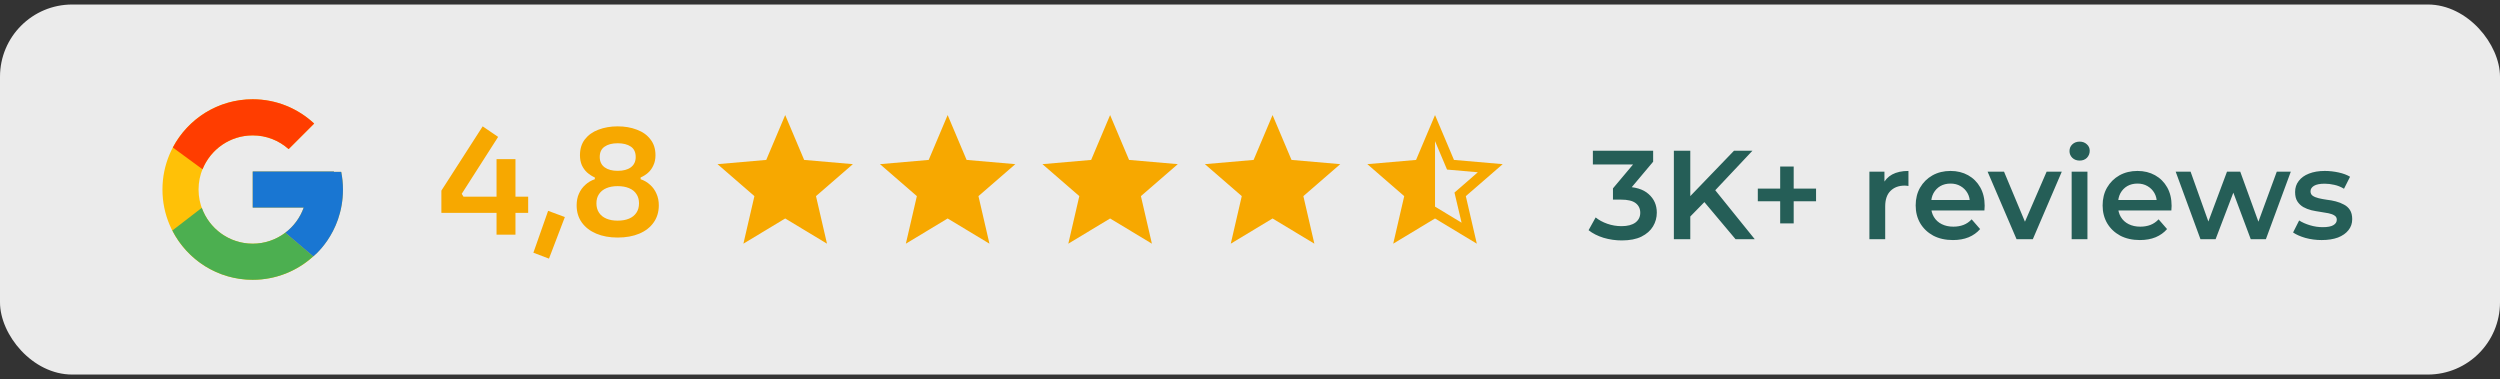
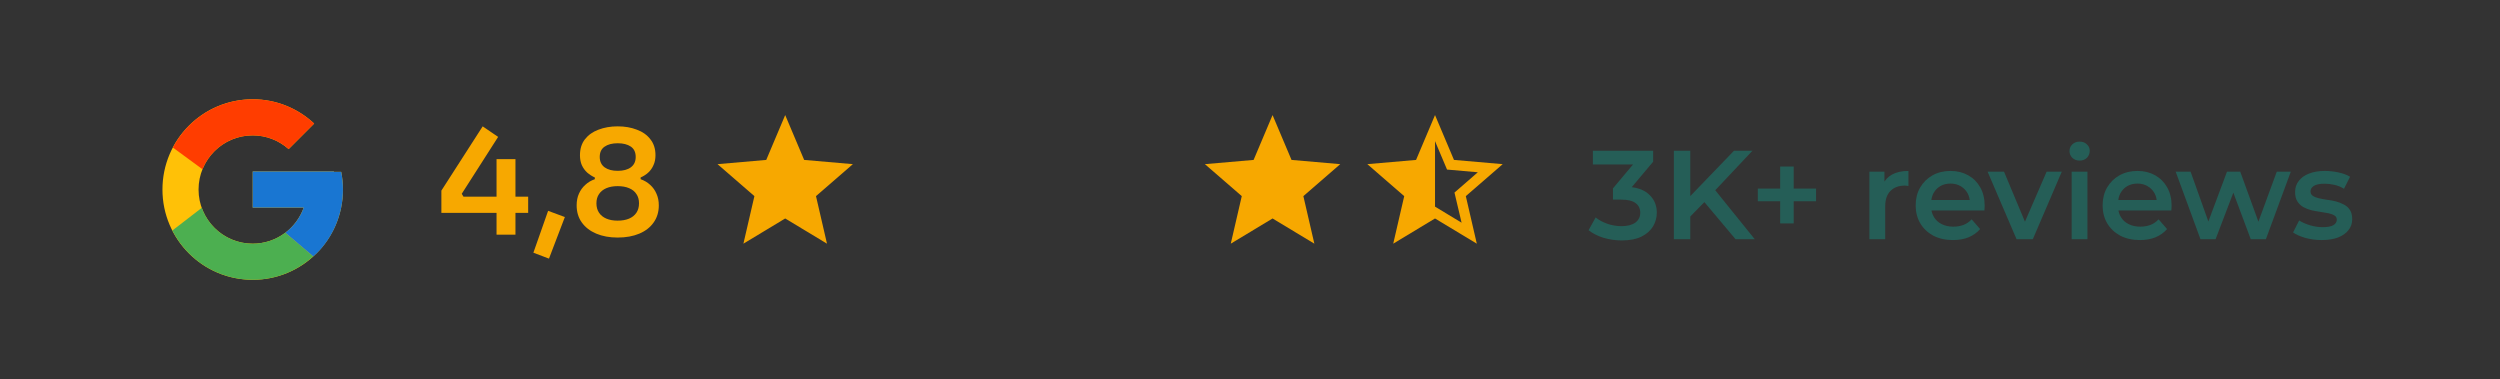
<svg xmlns="http://www.w3.org/2000/svg" width="277" height="42" viewBox="0 0 277 42" fill="none">
  <rect x="0" y="0" width="277" height="42" fill="#333333" stroke="none" />
-   <rect y="0.5" width="277" height="41" rx="8" fill="white" fill-opacity="0.9" />
  <path d="M37.806 19.041H37V19H28V23H33.651C32.827 25.328 30.611 27 28 27C24.686 27 22 24.314 22 21C22 17.686 24.686 15 28 15C29.529 15 30.921 15.577 31.98 16.52L34.809 13.691C33.023 12.027 30.634 11 28 11C22.477 11 18 15.477 18 21C18 26.523 22.477 31 28 31C33.523 31 38 26.523 38 21C38 20.329 37.931 19.675 37.806 19.041Z" fill="#FFC107" />
  <path d="M19.153 16.346L22.439 18.755C23.328 16.554 25.481 15 28 15C29.53 15 30.921 15.577 31.981 16.52L34.809 13.691C33.023 12.027 30.634 11 28 11C24.159 11 20.828 13.168 19.153 16.346Z" fill="#FF3D00" />
  <path d="M28 31C30.583 31 32.93 30.012 34.704 28.404L31.609 25.785C30.572 26.574 29.304 27.001 28 27C25.399 27 23.19 25.342 22.358 23.027L19.097 25.54C20.752 28.778 24.113 31 28 31Z" fill="#4CAF50" />
  <path d="M37.806 19.041H37V19H28V23H33.651C33.257 24.108 32.547 25.077 31.608 25.785L31.61 25.785L34.705 28.404C34.486 28.602 38 26 38 21C38 20.329 37.931 19.675 37.806 19.041Z" fill="#1976D2" />
  <path d="M48.905 23.584V21.12L53.481 14L55.193 15.168L51.161 21.472L51.353 21.792H58.521V23.584H48.905ZM55.017 26V17.632H57.113V26H55.017ZM60.827 28.656L59.099 28L60.731 23.36L62.587 24.048L60.827 28.656ZM68.436 26.32C67.54 26.32 66.75 26.176 66.067 25.888C65.385 25.6 64.852 25.189 64.468 24.656C64.084 24.123 63.892 23.488 63.892 22.752C63.892 22.261 63.977 21.829 64.147 21.456C64.318 21.072 64.553 20.747 64.852 20.48C65.15 20.203 65.502 19.995 65.907 19.856V19.664C65.598 19.525 65.316 19.344 65.059 19.12C64.814 18.896 64.617 18.624 64.468 18.304C64.329 17.984 64.26 17.616 64.26 17.2C64.26 16.496 64.441 15.909 64.803 15.44C65.177 14.96 65.678 14.603 66.308 14.368C66.948 14.123 67.657 14 68.436 14C69.225 14 69.934 14.123 70.564 14.368C71.204 14.603 71.705 14.96 72.067 15.44C72.441 15.909 72.627 16.496 72.627 17.2C72.627 17.616 72.553 17.984 72.403 18.304C72.265 18.624 72.073 18.896 71.828 19.12C71.582 19.344 71.299 19.525 70.98 19.664V19.856C71.385 19.995 71.737 20.203 72.035 20.48C72.345 20.757 72.579 21.088 72.74 21.472C72.91 21.845 72.996 22.272 72.996 22.752C72.996 23.488 72.803 24.123 72.419 24.656C72.046 25.189 71.518 25.6 70.835 25.888C70.153 26.176 69.353 26.32 68.436 26.32ZM68.436 24.448C68.926 24.448 69.347 24.373 69.7 24.224C70.052 24.075 70.323 23.856 70.516 23.568C70.707 23.28 70.803 22.933 70.803 22.528C70.803 22.123 70.707 21.781 70.516 21.504C70.334 21.216 70.062 20.997 69.7 20.848C69.347 20.699 68.926 20.624 68.436 20.624C67.956 20.624 67.54 20.699 67.188 20.848C66.835 20.997 66.564 21.216 66.371 21.504C66.18 21.781 66.084 22.123 66.084 22.528C66.084 22.933 66.18 23.28 66.371 23.568C66.564 23.856 66.835 24.075 67.188 24.224C67.54 24.373 67.956 24.448 68.436 24.448ZM68.436 18.928C69.054 18.928 69.54 18.8 69.891 18.544C70.254 18.277 70.436 17.893 70.436 17.392C70.436 16.869 70.254 16.485 69.891 16.24C69.529 15.995 69.043 15.872 68.436 15.872C67.828 15.872 67.342 16 66.98 16.256C66.627 16.501 66.451 16.88 66.451 17.392C66.451 17.893 66.633 18.277 66.996 18.544C67.358 18.8 67.838 18.928 68.436 18.928Z" fill="#F7A800" />
  <path d="M82.369 27L83.588 21.731L79.5 18.188L84.9 17.719L87 12.75L89.1 17.719L94.5 18.188L90.412 21.731L91.631 27L87 24.206L82.369 27Z" fill="#F7A800" />
-   <path d="M100.369 27L101.588 21.731L97.5 18.188L102.9 17.719L105 12.75L107.1 17.719L112.5 18.188L108.413 21.731L109.631 27L105 24.206L100.369 27Z" fill="#F7A800" />
-   <path d="M118.369 27L119.588 21.731L115.5 18.188L120.9 17.719L123 12.75L125.1 17.719L130.5 18.188L126.413 21.731L127.631 27L123 24.206L118.369 27Z" fill="#F7A800" />
  <path d="M136.369 27L137.588 21.731L133.5 18.188L138.9 17.719L141 12.75L143.1 17.719L148.5 18.188L144.413 21.731L145.631 27L141 24.206L136.369 27Z" fill="#F7A800" />
  <path d="M159 22.894L161.944 24.675L161.156 21.337L163.744 19.087L160.331 18.788L159 15.637V22.894ZM154.369 27L155.588 21.731L151.5 18.188L156.9 17.719L159 12.75L161.1 17.719L166.5 18.188L162.413 21.731L163.631 27L159 24.206L154.369 27Z" fill="#F7A800" />
  <path d="M179.696 26.64C179.005 26.64 178.329 26.542 177.666 26.346C177.013 26.141 176.462 25.861 176.014 25.506L176.798 24.092C177.153 24.381 177.582 24.615 178.086 24.792C178.59 24.969 179.117 25.058 179.668 25.058C180.321 25.058 180.83 24.927 181.194 24.666C181.558 24.395 181.74 24.031 181.74 23.574C181.74 23.126 181.572 22.771 181.236 22.51C180.9 22.249 180.359 22.118 179.612 22.118H178.716V20.872L181.516 17.54L181.754 18.226H176.49V16.7H183.168V17.918L180.368 21.25L179.416 20.69H179.962C181.166 20.69 182.067 20.961 182.664 21.502C183.271 22.034 183.574 22.72 183.574 23.56C183.574 24.111 183.434 24.619 183.154 25.086C182.874 25.553 182.445 25.931 181.866 26.22C181.297 26.5 180.573 26.64 179.696 26.64ZM187.088 24.19L186.99 22.034L192.128 16.7H194.172L189.902 21.236L188.894 22.342L187.088 24.19ZM185.464 26.5V16.7H187.284V26.5H185.464ZM192.296 26.5L188.544 22.034L189.748 20.704L194.424 26.5H192.296ZM197.243 24.75V18.45H198.741V24.75H197.243ZM194.765 22.3V20.9H201.219V22.3H194.765ZM207.13 26.5V19.024H208.796V21.082L208.6 20.48C208.824 19.976 209.174 19.593 209.65 19.332C210.136 19.071 210.738 18.94 211.456 18.94V20.606C211.382 20.587 211.312 20.578 211.246 20.578C211.181 20.569 211.116 20.564 211.05 20.564C210.388 20.564 209.86 20.76 209.468 21.152C209.076 21.535 208.88 22.109 208.88 22.874V26.5H207.13ZM216.387 26.598C215.556 26.598 214.828 26.435 214.203 26.108C213.587 25.772 213.106 25.315 212.761 24.736C212.425 24.157 212.257 23.499 212.257 22.762C212.257 22.015 212.42 21.357 212.747 20.788C213.083 20.209 213.54 19.757 214.119 19.43C214.707 19.103 215.374 18.94 216.121 18.94C216.849 18.94 217.497 19.099 218.067 19.416C218.636 19.733 219.084 20.181 219.411 20.76C219.737 21.339 219.901 22.02 219.901 22.804C219.901 22.879 219.896 22.963 219.887 23.056C219.887 23.149 219.882 23.238 219.873 23.322H213.643V22.16H218.949L218.263 22.524C218.272 22.095 218.183 21.717 217.997 21.39C217.81 21.063 217.553 20.807 217.227 20.62C216.909 20.433 216.541 20.34 216.121 20.34C215.691 20.34 215.313 20.433 214.987 20.62C214.669 20.807 214.417 21.068 214.231 21.404C214.053 21.731 213.965 22.118 213.965 22.566V22.846C213.965 23.294 214.067 23.691 214.273 24.036C214.478 24.381 214.767 24.647 215.141 24.834C215.514 25.021 215.943 25.114 216.429 25.114C216.849 25.114 217.227 25.049 217.563 24.918C217.899 24.787 218.197 24.582 218.459 24.302L219.397 25.38C219.061 25.772 218.636 26.075 218.123 26.29C217.619 26.495 217.04 26.598 216.387 26.598ZM223.433 26.5L220.227 19.024H222.047L224.805 25.618H223.909L226.765 19.024H228.445L225.239 26.5H223.433ZM229.539 26.5V19.024H231.289V26.5H229.539ZM230.421 17.792C230.094 17.792 229.823 17.689 229.609 17.484C229.403 17.279 229.301 17.031 229.301 16.742C229.301 16.443 229.403 16.196 229.609 16C229.823 15.795 230.094 15.692 230.421 15.692C230.747 15.692 231.013 15.79 231.219 15.986C231.433 16.173 231.541 16.411 231.541 16.7C231.541 17.008 231.438 17.269 231.233 17.484C231.027 17.689 230.757 17.792 230.421 17.792ZM237.1 26.598C236.269 26.598 235.541 26.435 234.916 26.108C234.3 25.772 233.819 25.315 233.474 24.736C233.138 24.157 232.97 23.499 232.97 22.762C232.97 22.015 233.133 21.357 233.46 20.788C233.796 20.209 234.253 19.757 234.832 19.43C235.42 19.103 236.087 18.94 236.834 18.94C237.562 18.94 238.21 19.099 238.78 19.416C239.349 19.733 239.797 20.181 240.124 20.76C240.45 21.339 240.614 22.02 240.614 22.804C240.614 22.879 240.609 22.963 240.6 23.056C240.6 23.149 240.595 23.238 240.586 23.322H234.356V22.16H239.662L238.976 22.524C238.985 22.095 238.896 21.717 238.71 21.39C238.523 21.063 238.266 20.807 237.94 20.62C237.622 20.433 237.254 20.34 236.834 20.34C236.404 20.34 236.026 20.433 235.7 20.62C235.382 20.807 235.13 21.068 234.944 21.404C234.766 21.731 234.678 22.118 234.678 22.566V22.846C234.678 23.294 234.78 23.691 234.986 24.036C235.191 24.381 235.48 24.647 235.854 24.834C236.227 25.021 236.656 25.114 237.142 25.114C237.562 25.114 237.94 25.049 238.276 24.918C238.612 24.787 238.91 24.582 239.172 24.302L240.11 25.38C239.774 25.772 239.349 26.075 238.836 26.29C238.332 26.495 237.753 26.598 237.1 26.598ZM243.81 26.5L241.066 19.024H242.718L245.07 25.618H244.286L246.75 19.024H248.22L250.614 25.618H249.844L252.266 19.024H253.82L251.062 26.5H249.382L247.198 20.662H247.716L245.49 26.5H243.81ZM257.237 26.598C256.612 26.598 256.01 26.519 255.431 26.36C254.862 26.192 254.409 25.991 254.073 25.758L254.745 24.428C255.081 24.643 255.483 24.82 255.949 24.96C256.416 25.1 256.883 25.17 257.349 25.17C257.9 25.17 258.297 25.095 258.539 24.946C258.791 24.797 258.917 24.596 258.917 24.344C258.917 24.139 258.833 23.985 258.665 23.882C258.497 23.77 258.278 23.686 258.007 23.63C257.737 23.574 257.433 23.523 257.097 23.476C256.771 23.429 256.439 23.369 256.103 23.294C255.777 23.21 255.478 23.093 255.207 22.944C254.937 22.785 254.717 22.575 254.549 22.314C254.381 22.053 254.297 21.707 254.297 21.278C254.297 20.802 254.433 20.391 254.703 20.046C254.974 19.691 255.352 19.421 255.837 19.234C256.332 19.038 256.915 18.94 257.587 18.94C258.091 18.94 258.6 18.996 259.113 19.108C259.627 19.22 260.051 19.379 260.387 19.584L259.715 20.914C259.361 20.699 259.001 20.555 258.637 20.48C258.283 20.396 257.928 20.354 257.573 20.354C257.041 20.354 256.645 20.433 256.383 20.592C256.131 20.751 256.005 20.951 256.005 21.194C256.005 21.418 256.089 21.586 256.257 21.698C256.425 21.81 256.645 21.899 256.915 21.964C257.186 22.029 257.485 22.085 257.811 22.132C258.147 22.169 258.479 22.23 258.805 22.314C259.132 22.398 259.431 22.515 259.701 22.664C259.981 22.804 260.205 23.005 260.373 23.266C260.541 23.527 260.625 23.868 260.625 24.288C260.625 24.755 260.485 25.161 260.205 25.506C259.935 25.851 259.547 26.122 259.043 26.318C258.539 26.505 257.937 26.598 257.237 26.598Z" fill="#255E57" />
</svg>